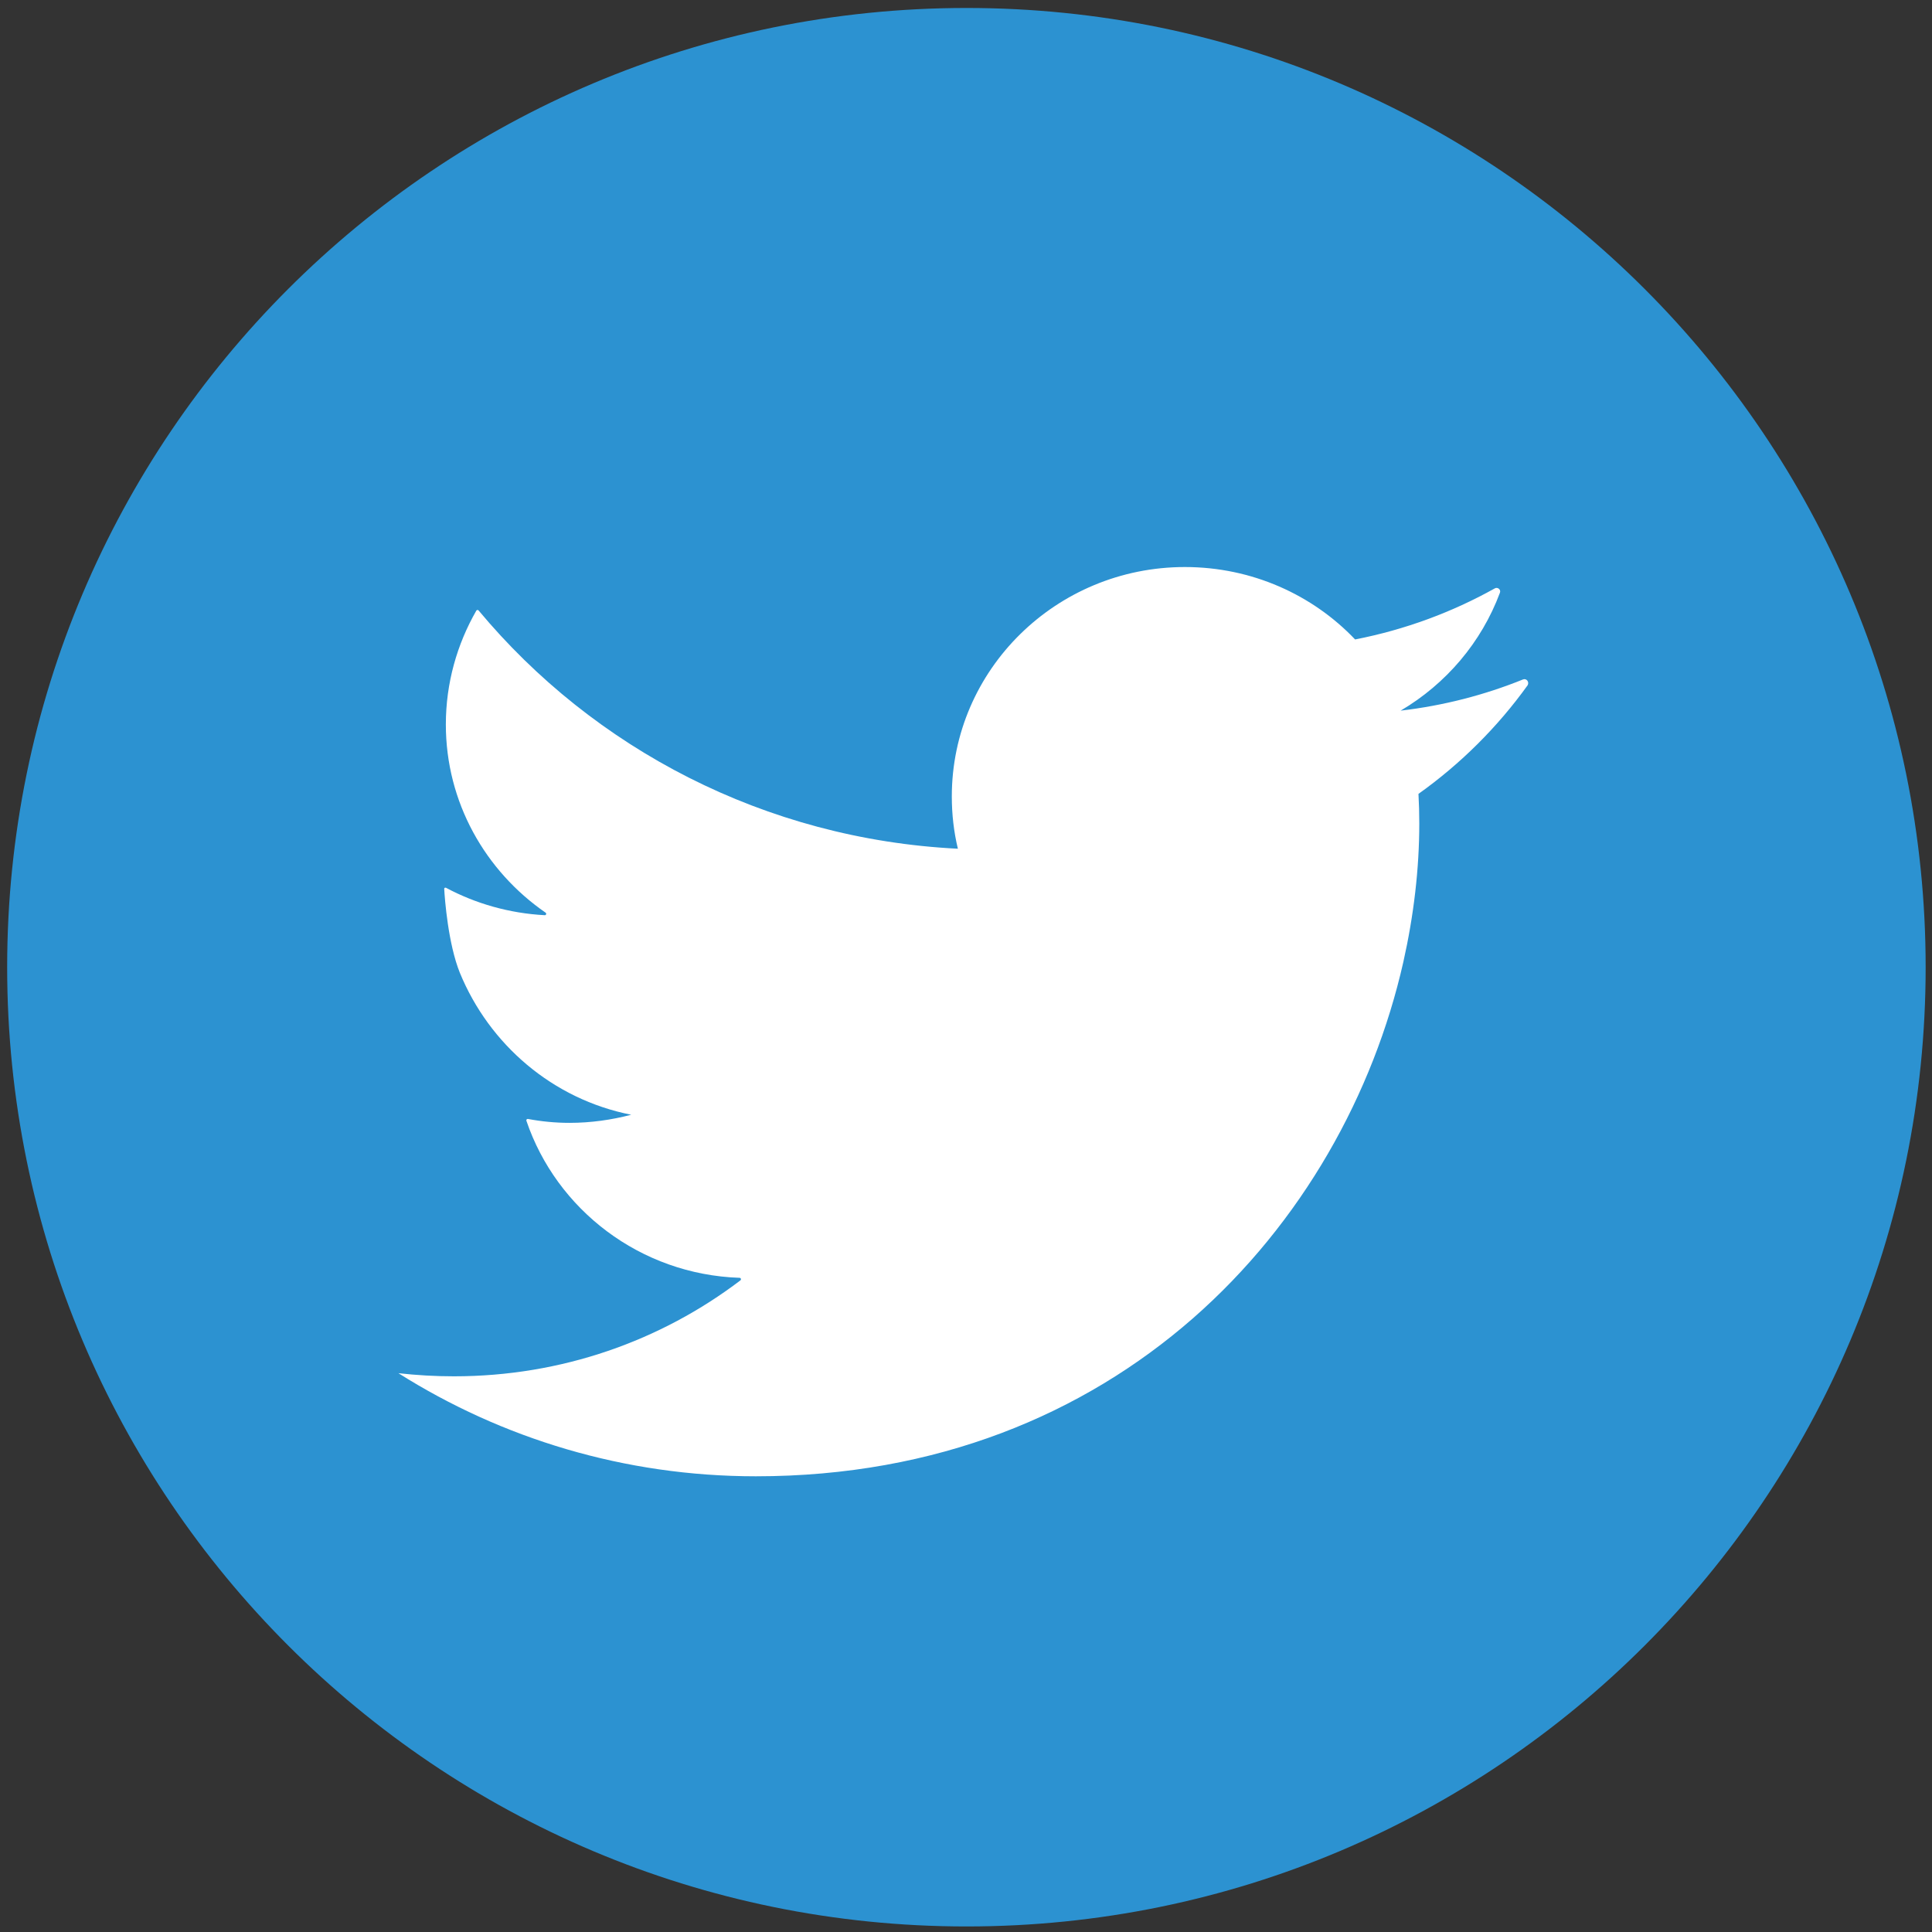
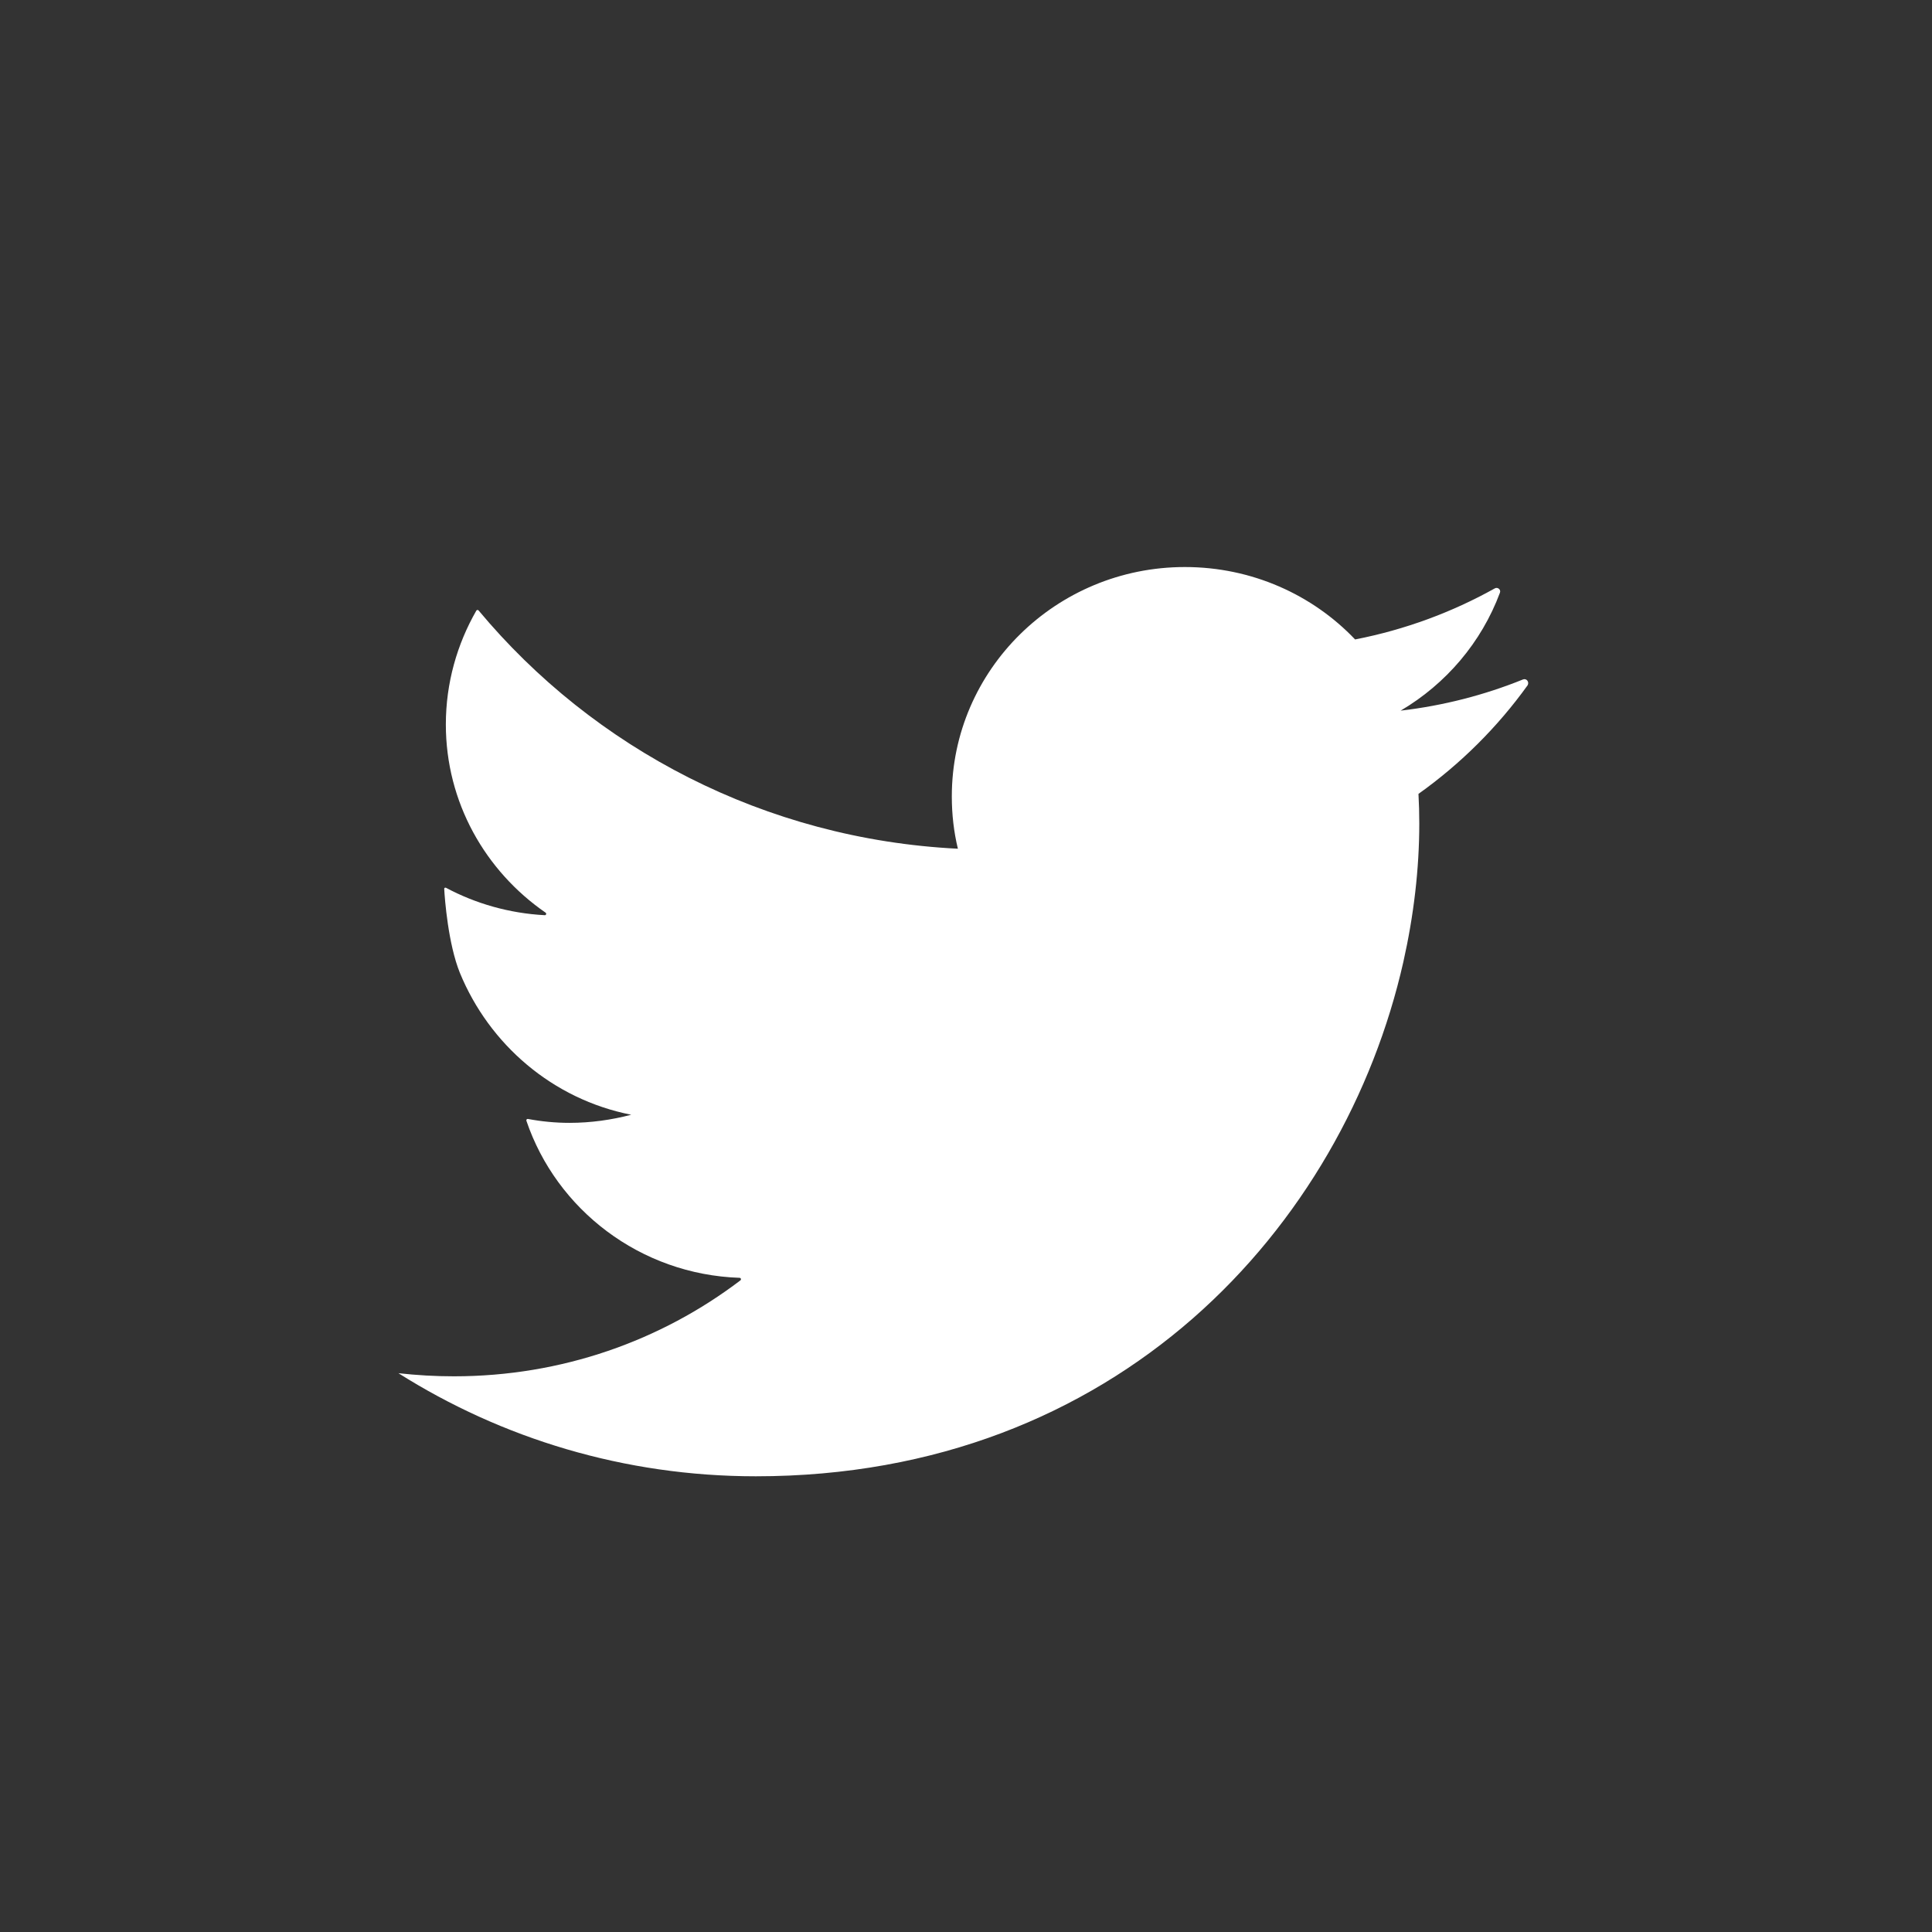
<svg xmlns="http://www.w3.org/2000/svg" version="1.1" id="圖層_1" x="0px" y="0px" viewBox="0 0 143 143" style="enable-background:new 0 0 143 143;" xml:space="preserve">
  <rect x="0" y="0" width="143" height="143" fill="#333333" stroke="none" />
  <style type="text/css">
	.st0{fill:#2C92D1;}
	.st1{fill:#FFFFFF;}
	.st2{display:none;}
	.st3{display:inline;fill:#3FAF36;}
	.st4{display:inline;}
	.st5{fill:#3FAF36;}
	.st6{display:inline;fill:#38538C;}
	.st7{display:inline;fill:#FFFFFF;}
</style>
  <g>
-     <path id="XMLID_49_" class="st0" d="M142.53,71.59c0-39.2-31.79-71-70.99-71c-39.22,0-71.01,31.8-71.01,71   c0,39.21,31.79,71,71.01,71C110.75,142.59,142.53,110.8,142.53,71.59z" />
    <path id="XMLID_47_" class="st1" d="M112.73,50.29c-2.84,1.15-5.89,1.94-9.06,2.31c3.36-1.98,5.98-5.05,7.35-8.73   c0.09-0.23-0.17-0.44-0.38-0.32c-3.17,1.77-6.65,3.06-10.34,3.78c-3.14-3.3-7.63-5.36-12.6-5.36c-9.52,0-17.25,7.61-17.25,16.98   c0,1.33,0.15,2.63,0.45,3.87c-14.29-0.71-26.97-7.43-35.48-17.64c-0.04-0.05-0.12-0.04-0.16,0.01C33.83,47.68,33,50.56,33,53.62   c0,5.76,2.92,10.85,7.38,13.93c0.09,0.06,0.04,0.2-0.06,0.19c-2.63-0.14-5.12-0.86-7.31-2.03c-0.06-0.03-0.14,0.01-0.13,0.08   c0.04,0.75,0.29,4.07,1.16,6.22c2.18,5.3,6.86,9.35,12.68,10.5c-1.45,0.38-2.99,0.6-4.56,0.6c-1.05,0-2.08-0.1-3.09-0.29   c-0.07-0.01-0.13,0.06-0.11,0.13c2.23,6.58,8.42,11.38,15.78,11.63c0.1,0,0.14,0.13,0.06,0.19c-5.87,4.46-13.21,7.1-21.2,7.1   c-1.4,0-2.75-0.08-4.11-0.23c7.64,4.82,16.71,7.63,26.45,7.63c13.42,0,24.27-4.63,32.33-11.67c8.12-7.1,13.4-16.66,15.6-26.4   c0.77-3.43,1.18-6.88,1.18-10.25c0-0.73-0.02-1.47-0.06-2.19c3.12-2.22,5.86-4.95,8.08-8.04   C113.21,50.47,112.98,50.19,112.73,50.29z" />
  </g>
  <g class="st2">
-     <path id="XMLID_1_" class="st3" d="M142.53,71.59c0-39.2-31.79-71-70.99-71c-39.22,0-71.01,31.8-71.01,71   c0,39.21,31.79,71,71.01,71C110.75,142.59,142.53,110.8,142.53,71.59z" />
    <g class="st4">
      <path class="st1" d="M119.21,69.21c0.22-1.16,0.33-2.14,0.38-2.91c0.08-1.27-0.01-3.15-0.05-3.74    c-1.17-20.3-22.22-36.47-48.03-36.47c-26.56,0-48.08,17.12-48.08,38.24c0,19.41,18.19,35.45,41.75,37.92    c1.44,0.15,2.48,1.45,2.32,2.89l-1,9.03c-0.23,2.05,1.89,3.54,3.75,2.64c19.91-9.61,31.81-19.49,38.92-28.05    c1.29-1.56,5.51-7.47,6.37-9.02C117.36,76.46,118.62,72.92,119.21,69.21z" />
      <path class="st5" d="M45.08,72.09V55.98c0-1.36-1.1-2.46-2.46-2.46l0,0c-1.36,0-2.46,1.1-2.46,2.46v18.57    c0,1.36,1.1,2.46,2.46,2.46h9.84c1.36,0,2.46-1.1,2.46-2.46l0,0c0-1.36-1.1-2.46-2.46-2.46H45.08z" />
-       <path class="st5" d="M60.25,77.01h-1.08c-1.06,0-1.92-0.86-1.92-1.92V55.44c0-1.06,0.86-1.92,1.92-1.92h1.08    c1.06,0,1.92,0.86,1.92,1.92v19.64C62.17,76.15,61.31,77.01,60.25,77.01z" />
      <path class="st5" d="M80.13,55.98v11.34c0,0-9.82-12.81-9.97-12.98c-0.47-0.53-1.16-0.85-1.93-0.82    c-1.34,0.05-2.36,1.22-2.36,2.56v18.47c0,1.36,1.1,2.46,2.46,2.46l0,0c1.36,0,2.46-1.1,2.46-2.46V63.28    c0,0,9.97,12.92,10.12,13.06c0.44,0.41,1.02,0.67,1.66,0.67c1.37,0.01,2.48-1.2,2.48-2.56V55.98c0-1.36-1.1-2.46-2.46-2.46l0,0    C81.23,53.52,80.13,54.62,80.13,55.98z" />
      <path class="st5" d="M103.49,55.98L103.49,55.98c0-1.36-1.1-2.46-2.46-2.46h-9.84c-1.36,0-2.46,1.1-2.46,2.46v18.57    c0,1.36,1.1,2.46,2.46,2.46h9.84c1.36,0,2.46-1.1,2.46-2.46l0,0c0-1.36-1.1-2.46-2.46-2.46h-7.38v-4.37h7.38    c1.36,0,2.46-1.1,2.46-2.46l0,0c0-1.36-1.1-2.46-2.46-2.46h-7.38v-4.37h7.38C102.39,58.44,103.49,57.34,103.49,55.98z" />
    </g>
  </g>
  <g class="st2">
-     <path id="XMLID_21_" class="st6" d="M142.53,71.59c0-39.21-31.79-70.99-71-70.99c-39.21,0-71,31.79-71,70.99   c0,39.21,31.79,71,71,71C110.75,142.59,142.53,110.8,142.53,71.59z" />
-     <path id="XMLID_19_" class="st7" d="M77.79,54.78v-6.73c0-3.28,2.19-4.04,3.72-4.04c1.54,0,9.44,0,9.44,0v-14.4l-13-0.06   c-14.42,0-17.7,10.75-17.7,17.63v7.6h-8.34V71.6h8.41c0,19.06,0,42.05,0,42.05h16.82c0,0,0-23.22,0-42.05h12.48l1.54-16.82H77.79z" />
-   </g>
+     </g>
</svg>